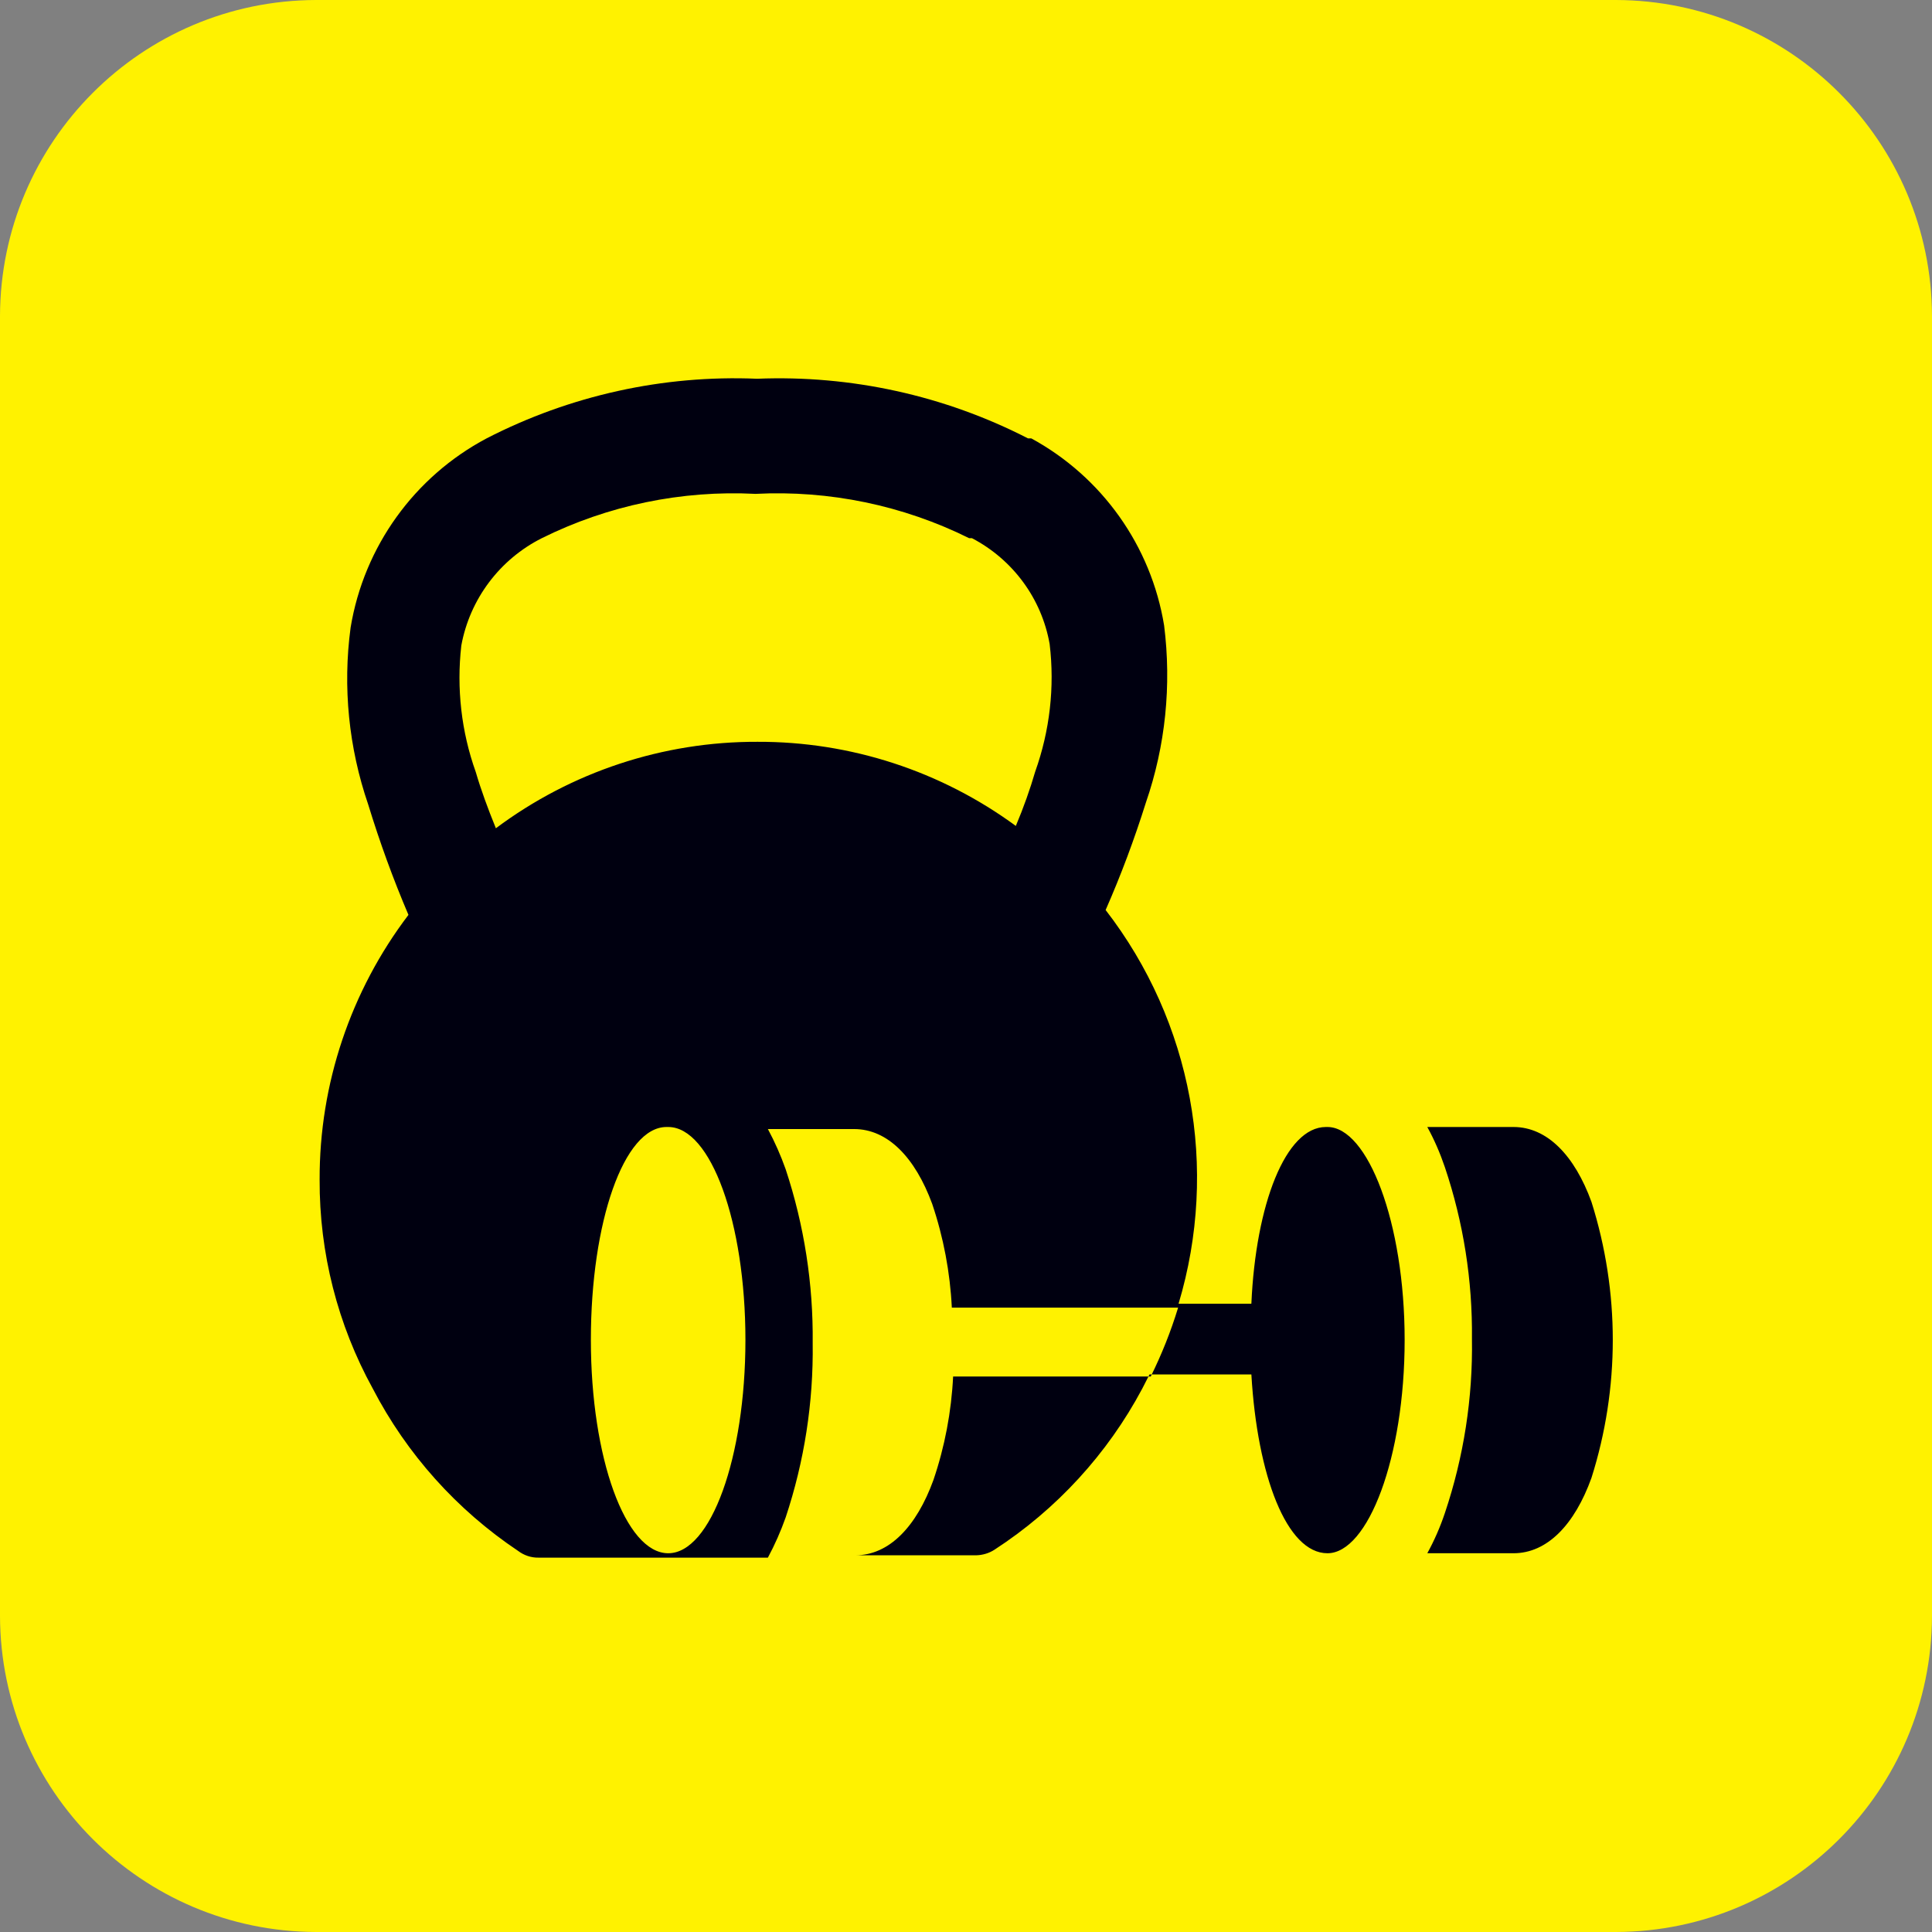
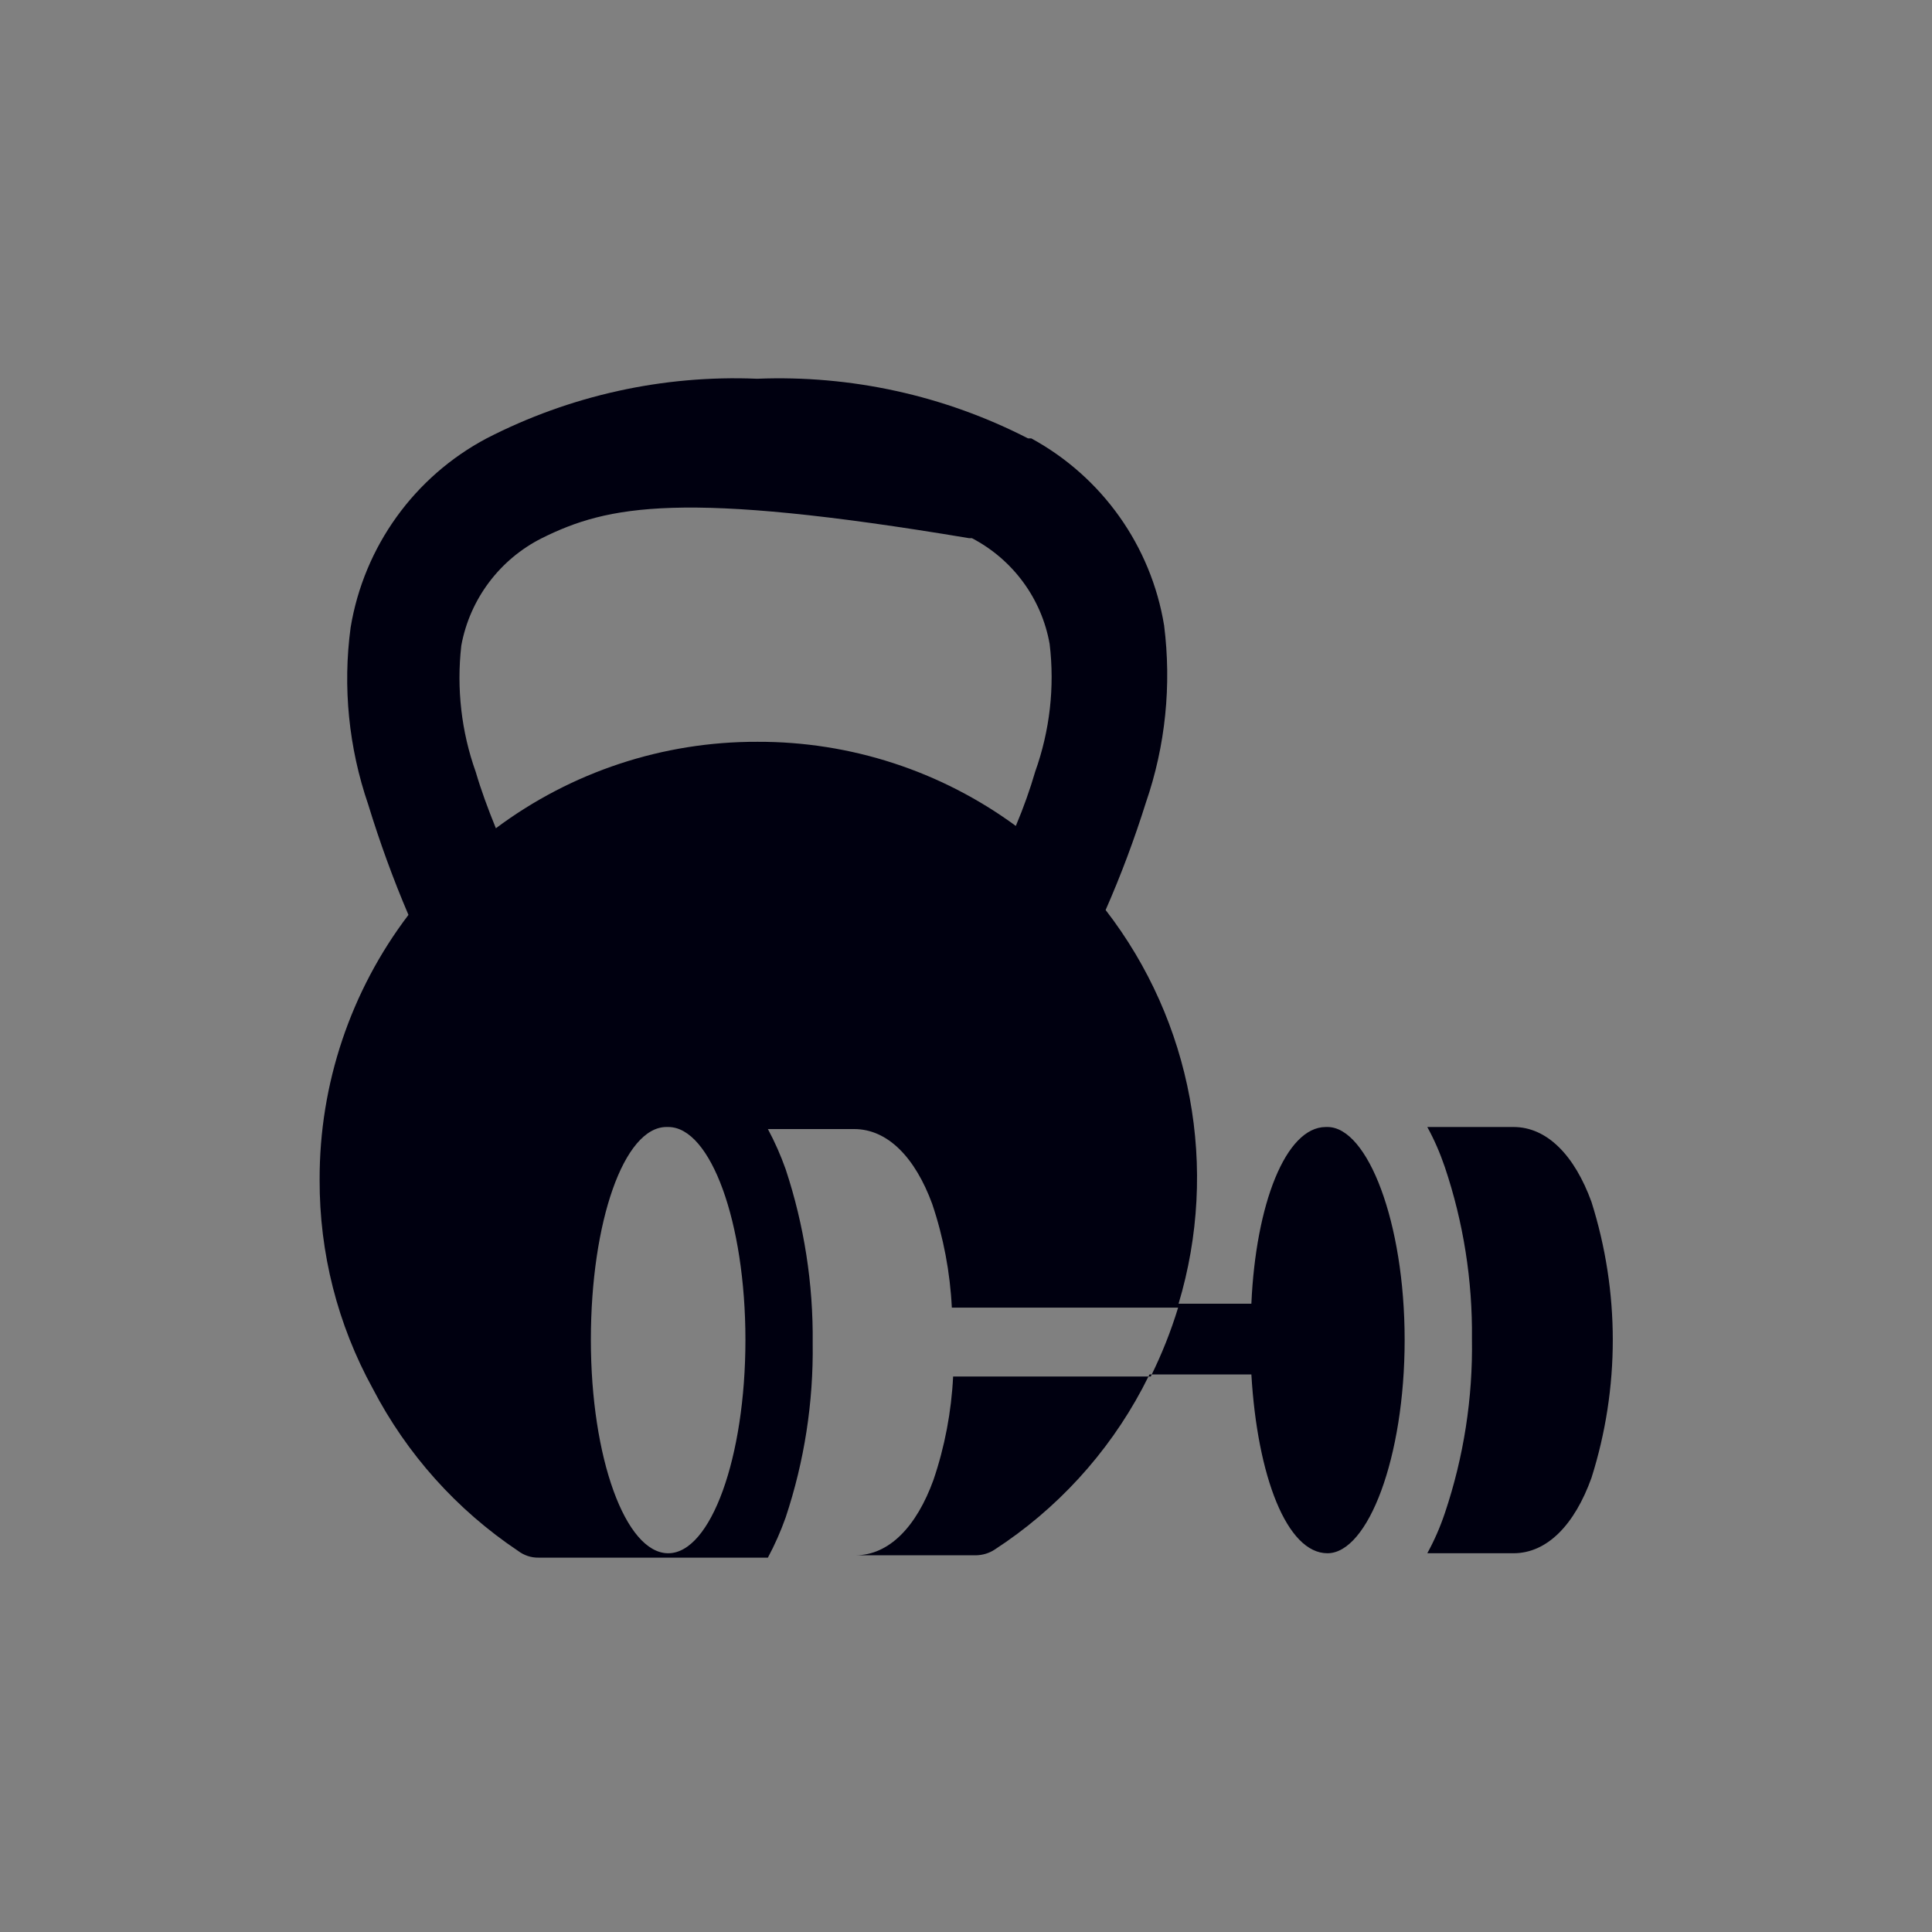
<svg xmlns="http://www.w3.org/2000/svg" width="48px" height="48px" viewBox="0 0 48 48" version="1.1">
  <rect x="0" y="0" width="48" height="48" fill="#808080" stroke="none" />
  <g id="surface1">
-     <path style=" stroke:none;fill-rule:evenodd;fill:rgb(100%,94.902%,0%);fill-opacity:1;" d="M 7.852 0 L 40.148 0 C 44.48 0.012 47.988 3.52 48 7.852 L 48 40.148 C 47.988 44.48 44.48 47.988 40.148 48 L 7.852 48 C 3.52 47.988 0.012 44.48 0 40.148 L 0 7.852 C 0.012 3.52 3.52 0.012 7.852 0 " />
-     <path style=" stroke:none;fill-rule:evenodd;fill:rgb(0%,0%,6.275%);fill-opacity:1;" d="M 37.602 28 C 38.441 28 39.121 28.711 39.539 29.859 C 40.246 32.094 40.246 34.488 39.539 36.719 C 39.121 37.879 38.441 38.59 37.602 38.59 L 35.461 38.59 C 35.637 38.27 35.781 37.938 35.898 37.59 C 36.367 36.195 36.594 34.73 36.57 33.262 C 36.586 31.812 36.359 30.371 35.898 29 C 35.781 28.656 35.637 28.32 35.461 28 Z M 16.602 28 C 17.66 28 18.52 30.371 18.52 33.289 C 18.52 36.211 17.66 38.59 16.602 38.59 C 15.539 38.59 14.68 36.219 14.68 33.289 C 14.68 30.359 15.5 28 16.559 28 Z M 32.98 28 C 33.98 28 34.898 30.371 34.898 33.289 C 34.898 36.211 33.988 38.59 32.98 38.59 C 31.969 38.59 31.238 36.672 31.09 34.148 L 28.559 34.148 L 28.379 34.5 C 27.516 36.121 26.25 37.5 24.711 38.5 C 24.574 38.59 24.414 38.637 24.25 38.641 L 21.25 38.641 C 22.09 38.641 22.77 37.93 23.191 36.77 C 23.473 35.941 23.637 35.074 23.68 34.199 L 28.59 34.199 C 28.863 33.648 29.09 33.078 29.27 32.488 L 23.648 32.488 C 23.605 31.613 23.441 30.742 23.16 29.91 C 22.738 28.762 22.059 28.051 21.219 28.051 L 19.078 28.051 C 19.25 28.371 19.398 28.707 19.52 29.051 C 19.98 30.441 20.207 31.902 20.191 33.371 C 20.211 34.84 19.984 36.305 19.52 37.699 C 19.398 38.043 19.25 38.379 19.078 38.699 L 13.379 38.699 C 13.195 38.703 13.016 38.641 12.871 38.531 C 11.348 37.512 10.105 36.125 9.262 34.5 C 8.387 32.91 7.934 31.125 7.941 29.309 C 7.934 26.934 8.711 24.621 10.148 22.73 C 9.766 21.836 9.434 20.922 9.148 19.988 C 8.664 18.578 8.512 17.07 8.711 15.59 C 9.043 13.582 10.293 11.844 12.09 10.891 C 14.164 9.824 16.48 9.312 18.809 9.41 C 21.145 9.316 23.461 9.824 25.539 10.891 L 25.621 10.891 C 27.379 11.848 28.598 13.562 28.922 15.539 C 29.109 17.023 28.957 18.527 28.469 19.941 C 28.184 20.848 27.852 21.738 27.469 22.609 C 29.617 25.387 30.289 29.027 29.281 32.391 L 31.09 32.391 C 31.199 29.922 31.941 28 32.941 28 Z M 18.82 18.43 C 21.129 18.422 23.379 19.156 25.238 20.52 C 25.434 20.055 25.594 19.602 25.719 19.172 C 26.082 18.156 26.207 17.07 26.078 16 C 25.879 14.871 25.164 13.902 24.148 13.371 L 24.078 13.371 C 22.434 12.555 20.605 12.176 18.77 12.27 C 16.934 12.176 15.105 12.555 13.461 13.371 C 12.414 13.898 11.672 14.887 11.461 16.039 C 11.34 17.102 11.461 18.176 11.82 19.18 C 11.949 19.621 12.121 20.09 12.32 20.578 C 14.195 19.176 16.477 18.422 18.82 18.43 Z M 18.82 18.43 " />
+     <path style=" stroke:none;fill-rule:evenodd;fill:rgb(0%,0%,6.275%);fill-opacity:1;" d="M 37.602 28 C 38.441 28 39.121 28.711 39.539 29.859 C 40.246 32.094 40.246 34.488 39.539 36.719 C 39.121 37.879 38.441 38.59 37.602 38.59 L 35.461 38.59 C 35.637 38.27 35.781 37.938 35.898 37.59 C 36.367 36.195 36.594 34.73 36.57 33.262 C 36.586 31.812 36.359 30.371 35.898 29 C 35.781 28.656 35.637 28.32 35.461 28 Z M 16.602 28 C 17.66 28 18.52 30.371 18.52 33.289 C 18.52 36.211 17.66 38.59 16.602 38.59 C 15.539 38.59 14.68 36.219 14.68 33.289 C 14.68 30.359 15.5 28 16.559 28 Z M 32.98 28 C 33.98 28 34.898 30.371 34.898 33.289 C 34.898 36.211 33.988 38.59 32.98 38.59 C 31.969 38.59 31.238 36.672 31.09 34.148 L 28.559 34.148 L 28.379 34.5 C 27.516 36.121 26.25 37.5 24.711 38.5 C 24.574 38.59 24.414 38.637 24.25 38.641 L 21.25 38.641 C 22.09 38.641 22.77 37.93 23.191 36.77 C 23.473 35.941 23.637 35.074 23.68 34.199 L 28.59 34.199 C 28.863 33.648 29.09 33.078 29.27 32.488 L 23.648 32.488 C 23.605 31.613 23.441 30.742 23.16 29.91 C 22.738 28.762 22.059 28.051 21.219 28.051 L 19.078 28.051 C 19.25 28.371 19.398 28.707 19.52 29.051 C 19.98 30.441 20.207 31.902 20.191 33.371 C 20.211 34.84 19.984 36.305 19.52 37.699 C 19.398 38.043 19.25 38.379 19.078 38.699 L 13.379 38.699 C 13.195 38.703 13.016 38.641 12.871 38.531 C 11.348 37.512 10.105 36.125 9.262 34.5 C 8.387 32.91 7.934 31.125 7.941 29.309 C 7.934 26.934 8.711 24.621 10.148 22.73 C 9.766 21.836 9.434 20.922 9.148 19.988 C 8.664 18.578 8.512 17.07 8.711 15.59 C 9.043 13.582 10.293 11.844 12.09 10.891 C 14.164 9.824 16.48 9.312 18.809 9.41 C 21.145 9.316 23.461 9.824 25.539 10.891 L 25.621 10.891 C 27.379 11.848 28.598 13.562 28.922 15.539 C 29.109 17.023 28.957 18.527 28.469 19.941 C 28.184 20.848 27.852 21.738 27.469 22.609 C 29.617 25.387 30.289 29.027 29.281 32.391 L 31.09 32.391 C 31.199 29.922 31.941 28 32.941 28 Z M 18.82 18.43 C 21.129 18.422 23.379 19.156 25.238 20.52 C 25.434 20.055 25.594 19.602 25.719 19.172 C 26.082 18.156 26.207 17.07 26.078 16 C 25.879 14.871 25.164 13.902 24.148 13.371 L 24.078 13.371 C 16.934 12.176 15.105 12.555 13.461 13.371 C 12.414 13.898 11.672 14.887 11.461 16.039 C 11.34 17.102 11.461 18.176 11.82 19.18 C 11.949 19.621 12.121 20.09 12.32 20.578 C 14.195 19.176 16.477 18.422 18.82 18.43 Z M 18.82 18.43 " />
  </g>
</svg>